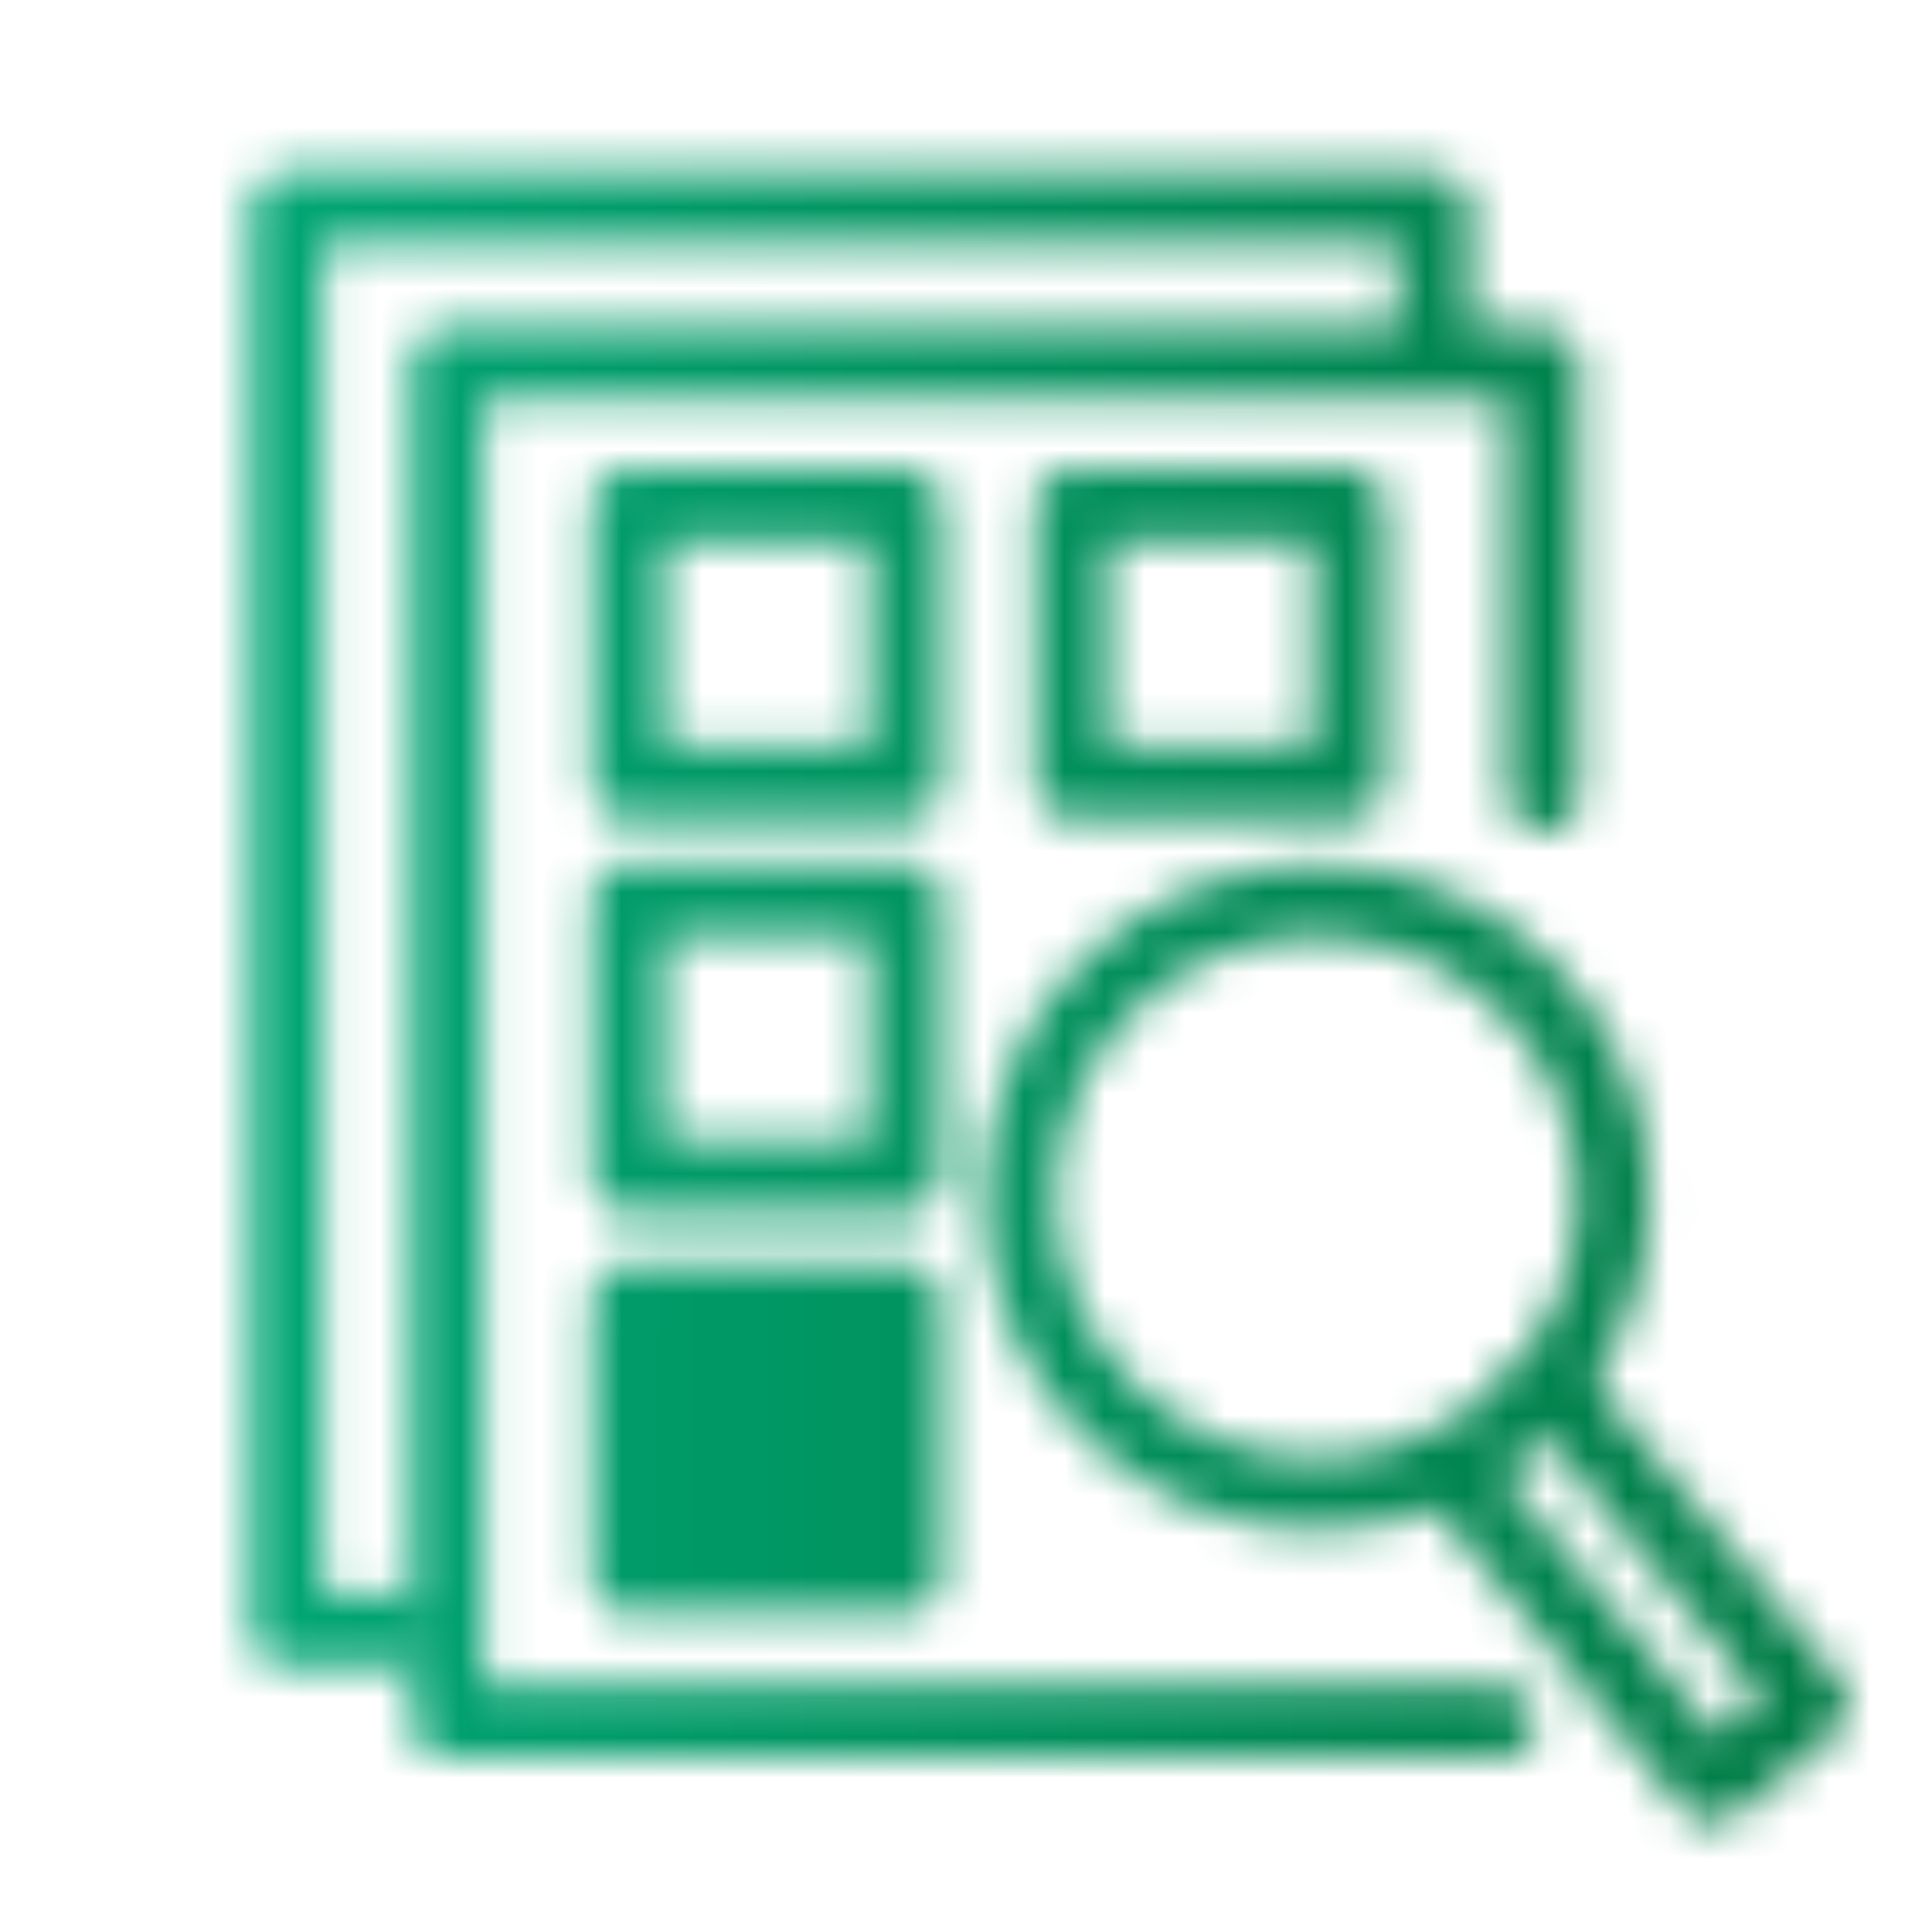
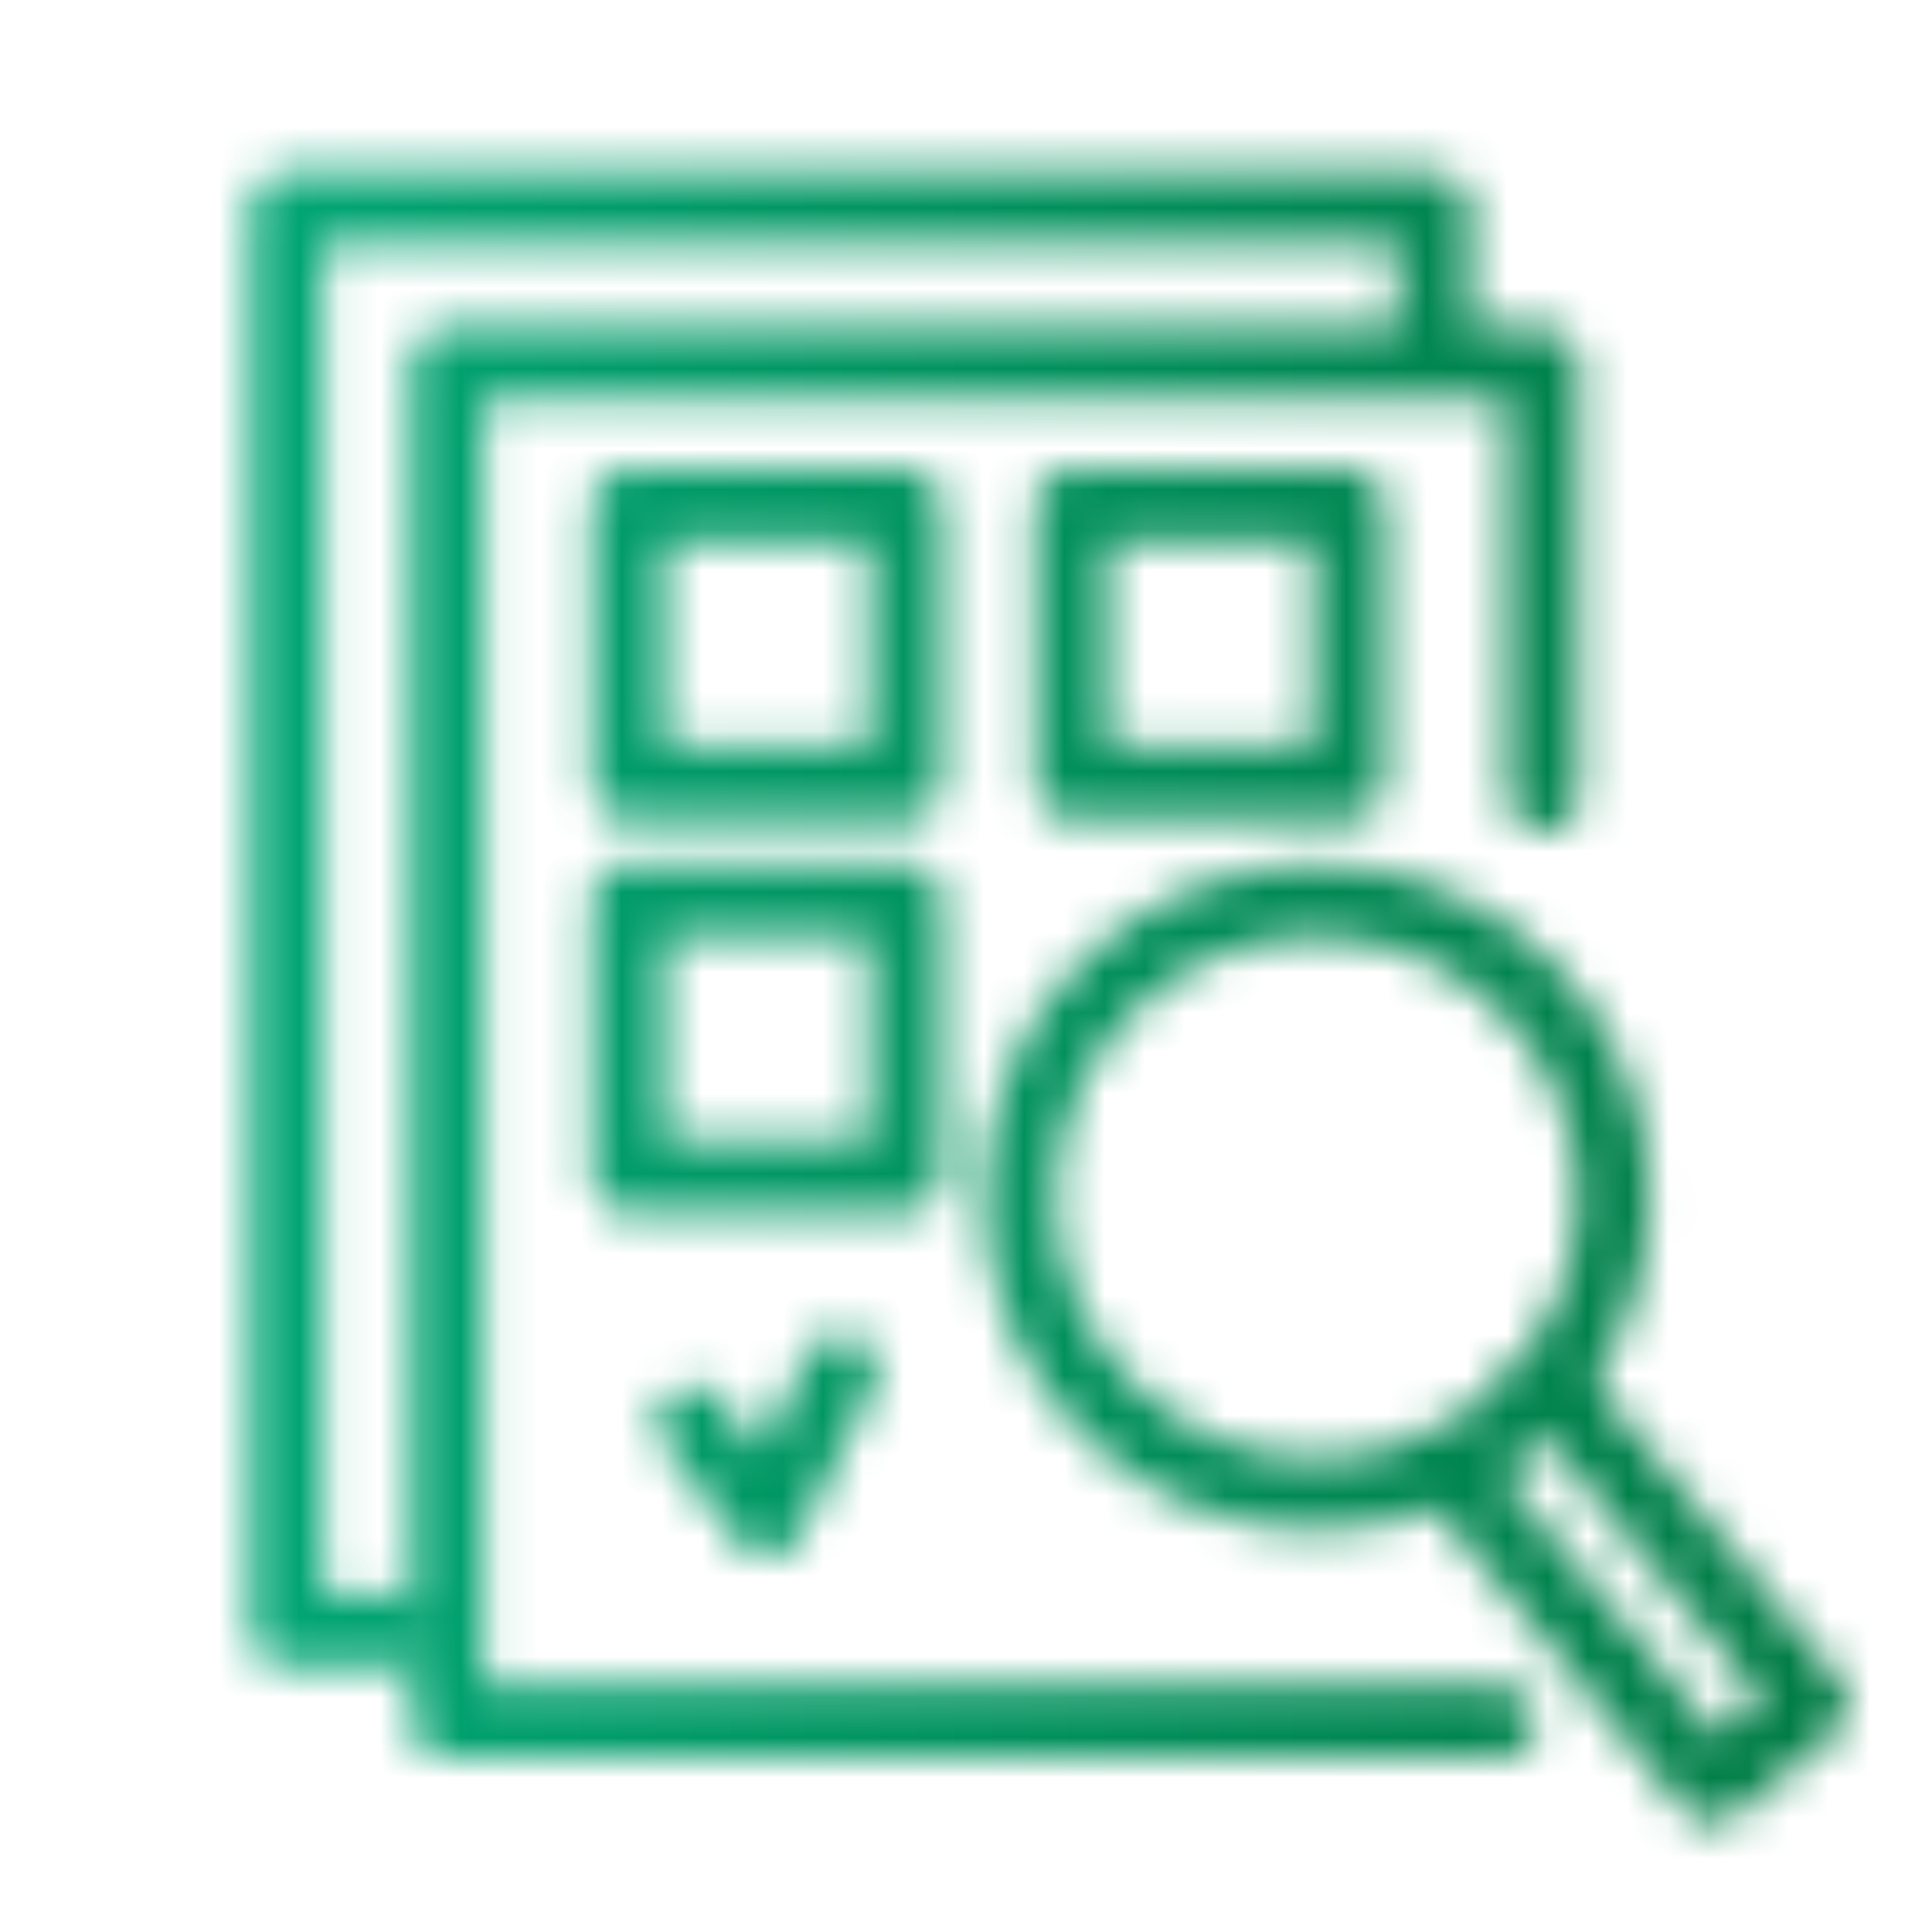
<svg xmlns="http://www.w3.org/2000/svg" id="Warstwa_1" data-name="Warstwa 1" viewBox="0 0 48 48">
  <defs>
    <style>.cls-1,.cls-3{fill:none;}.cls-1,.cls-2{stroke:#fff;}.cls-1,.cls-2,.cls-3{stroke-linecap:round;stroke-linejoin:round;stroke-width:1.8px;}.cls-2{fill:#fff;}.cls-3{stroke:#000;}.cls-4{mask:url(#mask);}.cls-5{fill:url(#Gradient_bez_nazwy_3_Kopiuj);}</style>
    <mask id="mask" x="-0.06" y="0.66" width="47.56" height="47.06" maskUnits="userSpaceOnUse">
      <polyline class="cls-1" points="38.34 19.77 38.34 9.04 35.85 9.04 11.12 9.04 11.12 42.78 37.27 42.78" />
      <polyline class="cls-1" points="35.63 8.15 35.63 5.18 7.13 5.18 7.13 40.52 9.9 40.52" />
      <rect class="cls-1" x="15.61" y="12.56" width="6.89" height="6.89" />
      <rect class="cls-1" x="26.62" y="12.56" width="6.89" height="6.89" />
      <rect class="cls-1" x="15.61" y="22.34" width="6.89" height="6.89" />
-       <rect class="cls-2" x="15.61" y="32.3" width="6.89" height="6.89" />
      <circle class="cls-1" cx="32.71" cy="29.75" r="7.38" />
      <polyline class="cls-1" points="38.5 34.43 45.02 42.35 42.54 44.4 36.01 36.48" />
      <polyline class="cls-3" points="17.22 35.33 19.05 37.75 20.9 34.03" />
    </mask>
    <linearGradient id="Gradient_bez_nazwy_3_Kopiuj" x1="-0.06" y1="24.2" x2="47.5" y2="24.2" gradientUnits="userSpaceOnUse">
      <stop offset="0" stop-color="#00ac7b" />
      <stop offset="1" stop-color="#007942" />
    </linearGradient>
  </defs>
  <title>Ikony_All_FIN</title>
  <g class="cls-4">
    <rect class="cls-5" x="-0.06" y="0.66" width="47.56" height="47.06" />
  </g>
</svg>